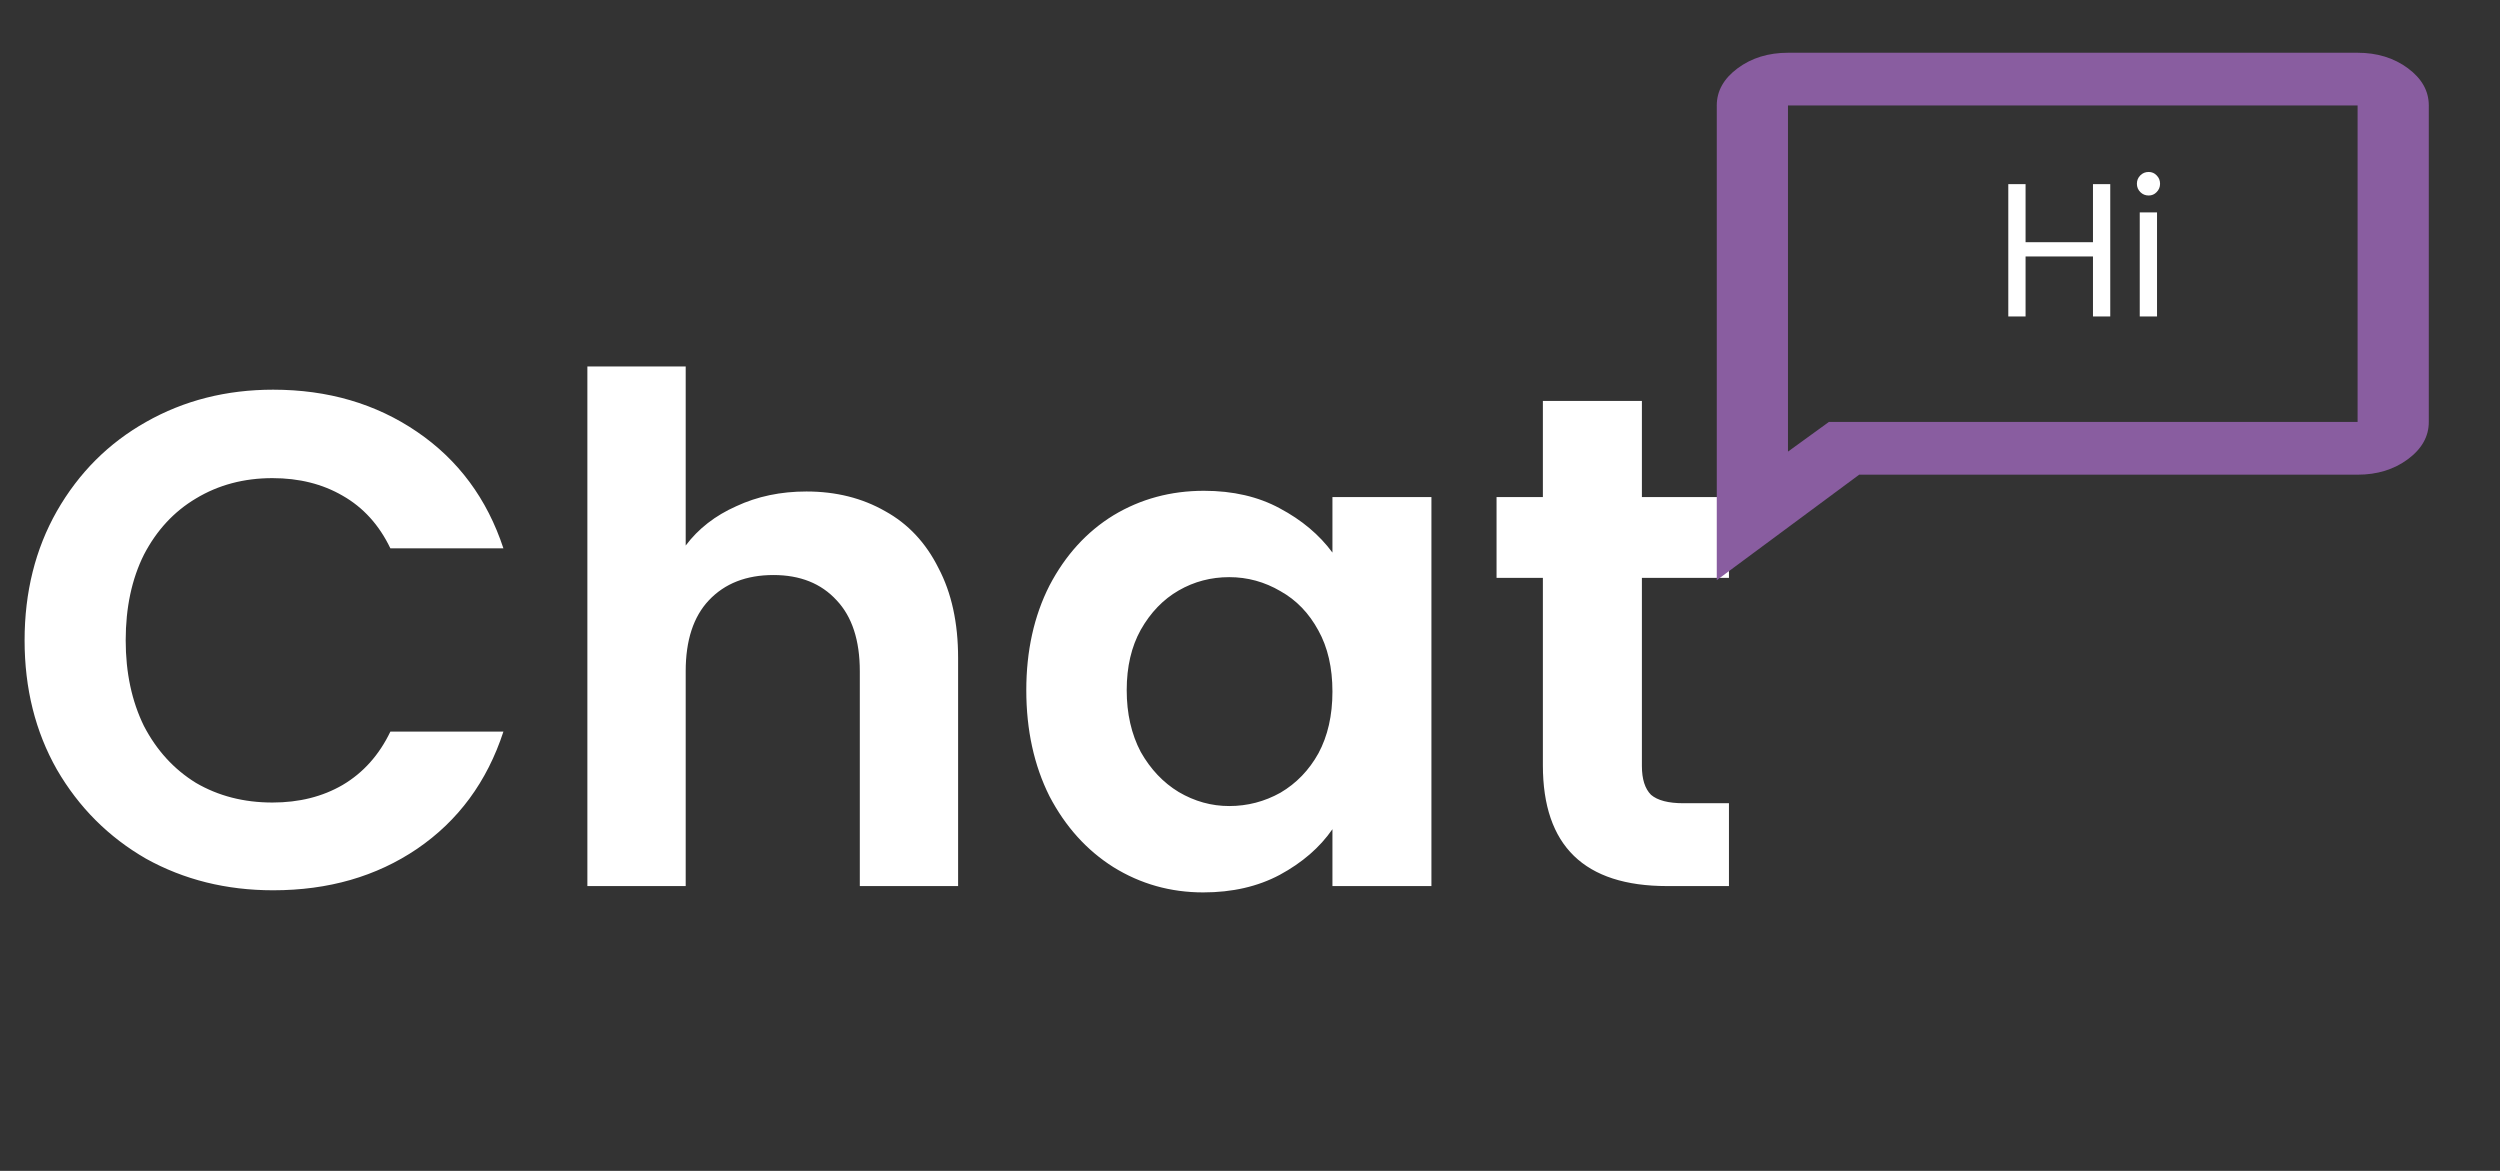
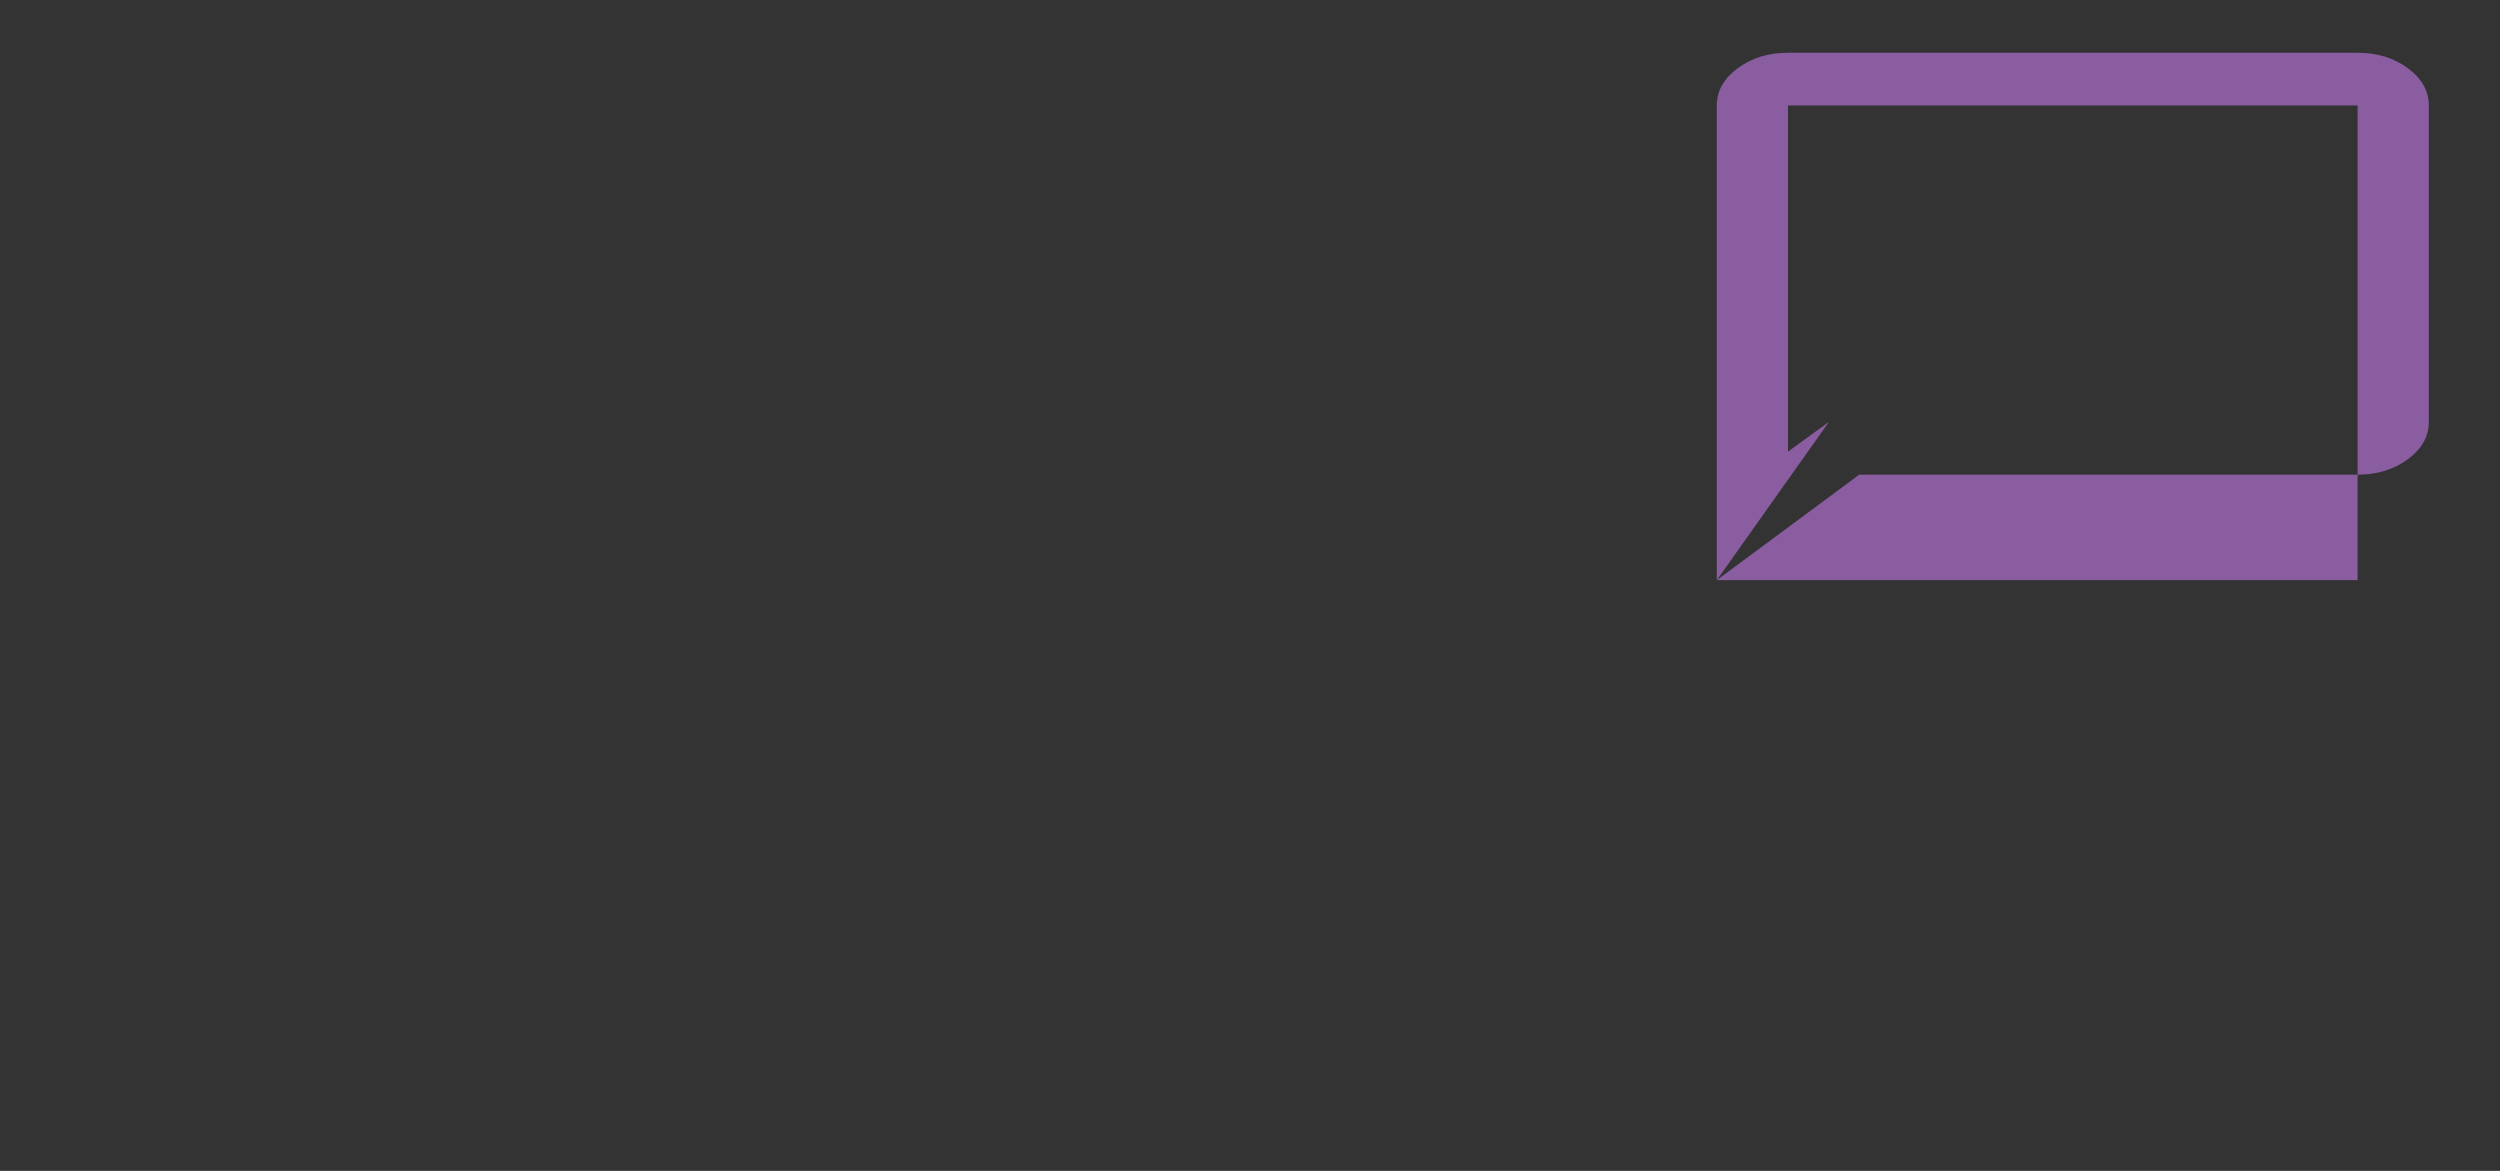
<svg xmlns="http://www.w3.org/2000/svg" width="79" height="37" viewBox="0 0 79 37" fill="none">
  <rect x="0" y="0" width="79" height="37" fill="#333333" stroke="none" />
-   <path d="M0.777 20.235C0.777 18.711 1.117 17.35 1.797 16.152C2.492 14.939 3.432 14 4.615 13.334C5.813 12.654 7.152 12.314 8.631 12.314C10.361 12.314 11.878 12.757 13.179 13.645C14.481 14.532 15.391 15.76 15.908 17.328H12.336C11.981 16.588 11.478 16.034 10.827 15.664C10.191 15.294 9.452 15.109 8.609 15.109C7.706 15.109 6.9 15.324 6.19 15.753C5.495 16.167 4.948 16.759 4.548 17.528C4.164 18.297 3.972 19.199 3.972 20.235C3.972 21.255 4.164 22.157 4.548 22.941C4.948 23.71 5.495 24.309 6.19 24.738C6.9 25.153 7.706 25.36 8.609 25.36C9.452 25.36 10.191 25.175 10.827 24.805C11.478 24.421 11.981 23.858 12.336 23.119H15.908C15.391 24.701 14.481 25.937 13.179 26.824C11.892 27.697 10.376 28.133 8.631 28.133C7.152 28.133 5.813 27.8 4.615 27.135C3.432 26.454 2.492 25.515 1.797 24.317C1.117 23.119 0.777 21.758 0.777 20.235ZM25.484 15.531C26.416 15.531 27.244 15.738 27.969 16.152C28.694 16.551 29.256 17.15 29.655 17.949C30.069 18.733 30.276 19.68 30.276 20.789V28H27.17V21.211C27.17 20.235 26.926 19.488 26.438 18.97C25.95 18.437 25.284 18.171 24.441 18.171C23.583 18.171 22.903 18.437 22.4 18.97C21.912 19.488 21.668 20.235 21.668 21.211V28H18.561V11.581H21.668V17.239C22.067 16.707 22.599 16.293 23.265 15.997C23.931 15.686 24.67 15.531 25.484 15.531ZM32.431 21.81C32.431 20.567 32.675 19.465 33.163 18.504C33.666 17.542 34.34 16.803 35.183 16.285C36.041 15.767 36.995 15.509 38.045 15.509C38.962 15.509 39.761 15.694 40.441 16.063C41.136 16.433 41.691 16.899 42.105 17.461V15.708H45.233V28H42.105V26.203C41.706 26.78 41.151 27.26 40.441 27.645C39.746 28.015 38.94 28.2 38.023 28.2C36.987 28.2 36.041 27.933 35.183 27.401C34.34 26.869 33.666 26.122 33.163 25.16C32.675 24.184 32.431 23.067 32.431 21.81ZM42.105 21.854C42.105 21.1 41.957 20.456 41.661 19.924C41.365 19.377 40.966 18.962 40.463 18.681C39.96 18.386 39.42 18.238 38.843 18.238C38.267 18.238 37.734 18.378 37.246 18.659C36.758 18.94 36.358 19.354 36.048 19.902C35.752 20.434 35.604 21.07 35.604 21.81C35.604 22.549 35.752 23.2 36.048 23.762C36.358 24.309 36.758 24.731 37.246 25.027C37.749 25.323 38.281 25.471 38.843 25.471C39.42 25.471 39.96 25.33 40.463 25.049C40.966 24.753 41.365 24.339 41.661 23.807C41.957 23.259 42.105 22.608 42.105 21.854ZM51.884 18.26V24.206C51.884 24.62 51.98 24.923 52.172 25.116C52.379 25.293 52.719 25.382 53.193 25.382H54.635V28H52.682C50.064 28 48.755 26.728 48.755 24.184V18.26H47.291V15.708H48.755V12.669H51.884V15.708H54.635V18.26H51.884Z" fill="white" />
-   <path d="M66.684 5.818V10H66.138V8.104H64.008V10H63.462V5.818H64.008V7.654H66.138V5.818H66.684ZM67.898 6.178C67.794 6.178 67.706 6.142 67.634 6.07C67.562 5.998 67.526 5.91 67.526 5.806C67.526 5.702 67.562 5.614 67.634 5.542C67.706 5.47 67.794 5.434 67.898 5.434C67.998 5.434 68.082 5.47 68.15 5.542C68.222 5.614 68.258 5.702 68.258 5.806C68.258 5.91 68.222 5.998 68.15 6.07C68.082 6.142 67.998 6.178 67.898 6.178ZM68.162 6.712V10H67.616V6.712H68.162Z" fill="white" />
-   <path d="M54.25 18.333V3.333C54.25 2.875 54.47 2.483 54.911 2.156C55.352 1.83 55.881 1.667 56.5 1.667H74.5C75.119 1.667 75.648 1.83 76.089 2.156C76.53 2.483 76.75 2.875 76.75 3.333V13.333C76.75 13.792 76.53 14.184 76.089 14.511C75.648 14.837 75.119 15 74.5 15H58.75L54.25 18.333ZM57.794 13.333H74.5V3.333H56.5V14.271L57.794 13.333Z" fill="#895DA0" />
+   <path d="M54.25 18.333V3.333C54.25 2.875 54.47 2.483 54.911 2.156C55.352 1.83 55.881 1.667 56.5 1.667H74.5C75.119 1.667 75.648 1.83 76.089 2.156C76.53 2.483 76.75 2.875 76.75 3.333V13.333C76.75 13.792 76.53 14.184 76.089 14.511C75.648 14.837 75.119 15 74.5 15H58.75L54.25 18.333ZH74.5V3.333H56.5V14.271L57.794 13.333Z" fill="#895DA0" />
</svg>